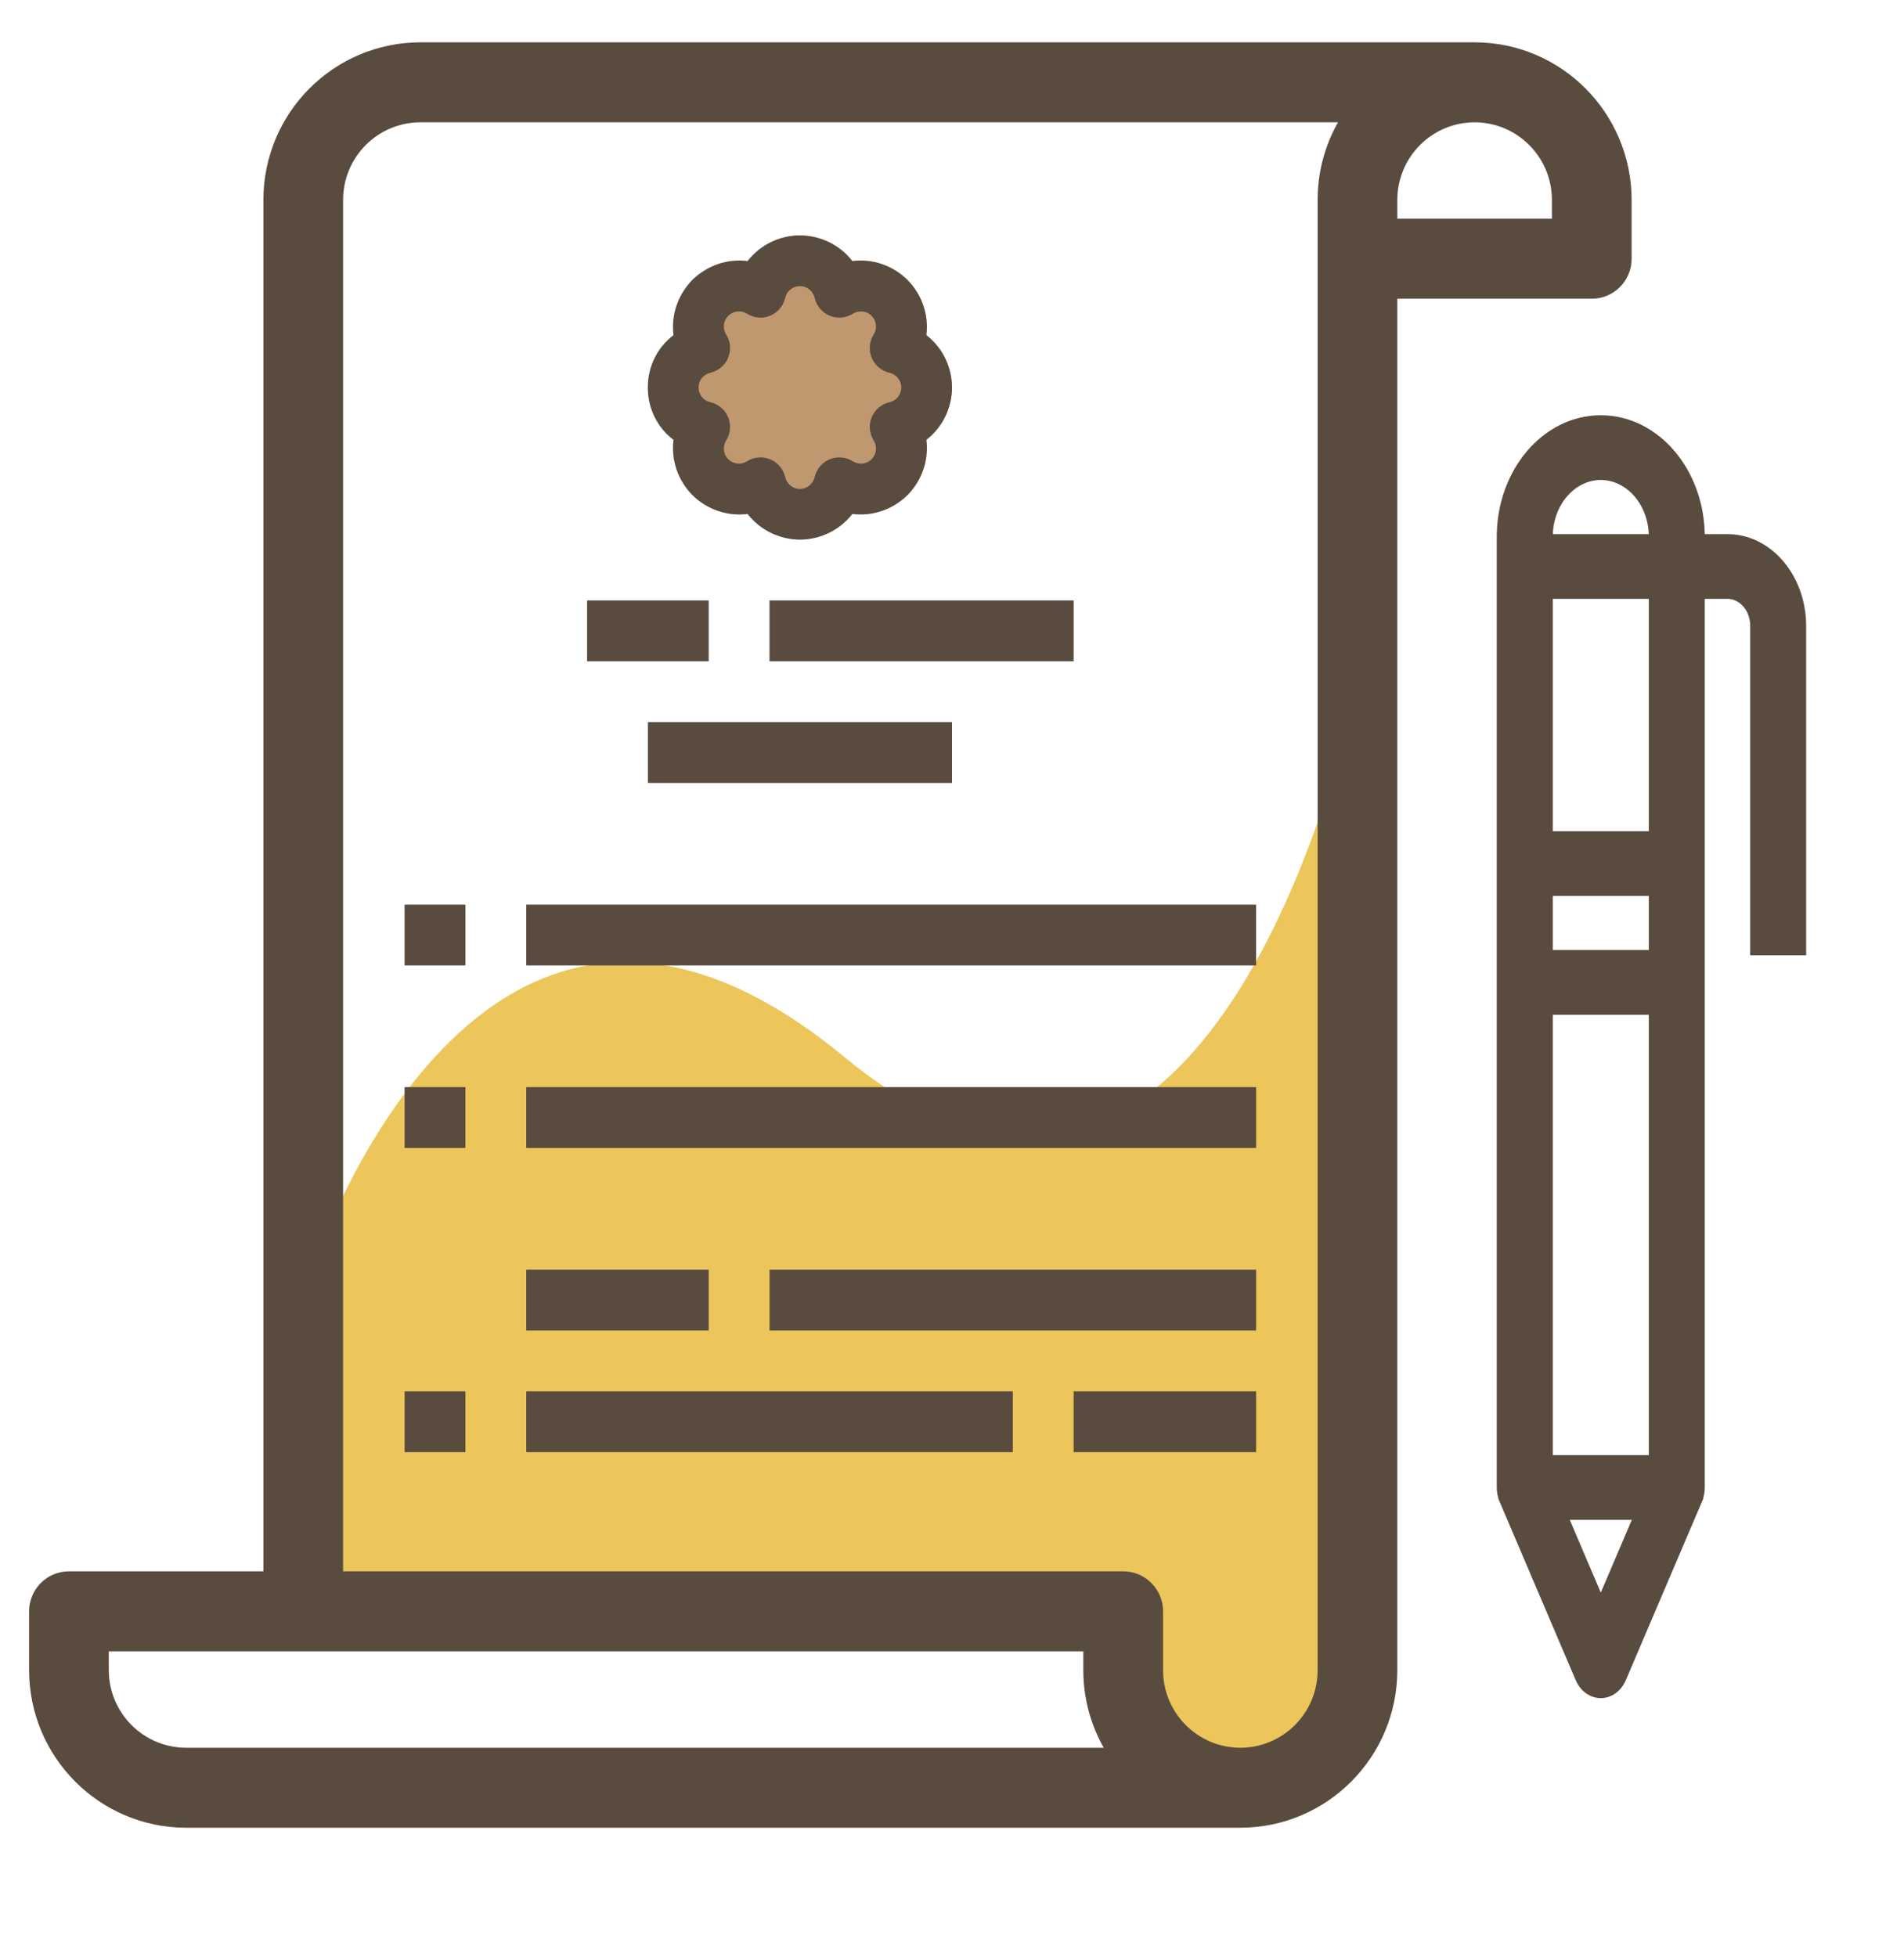
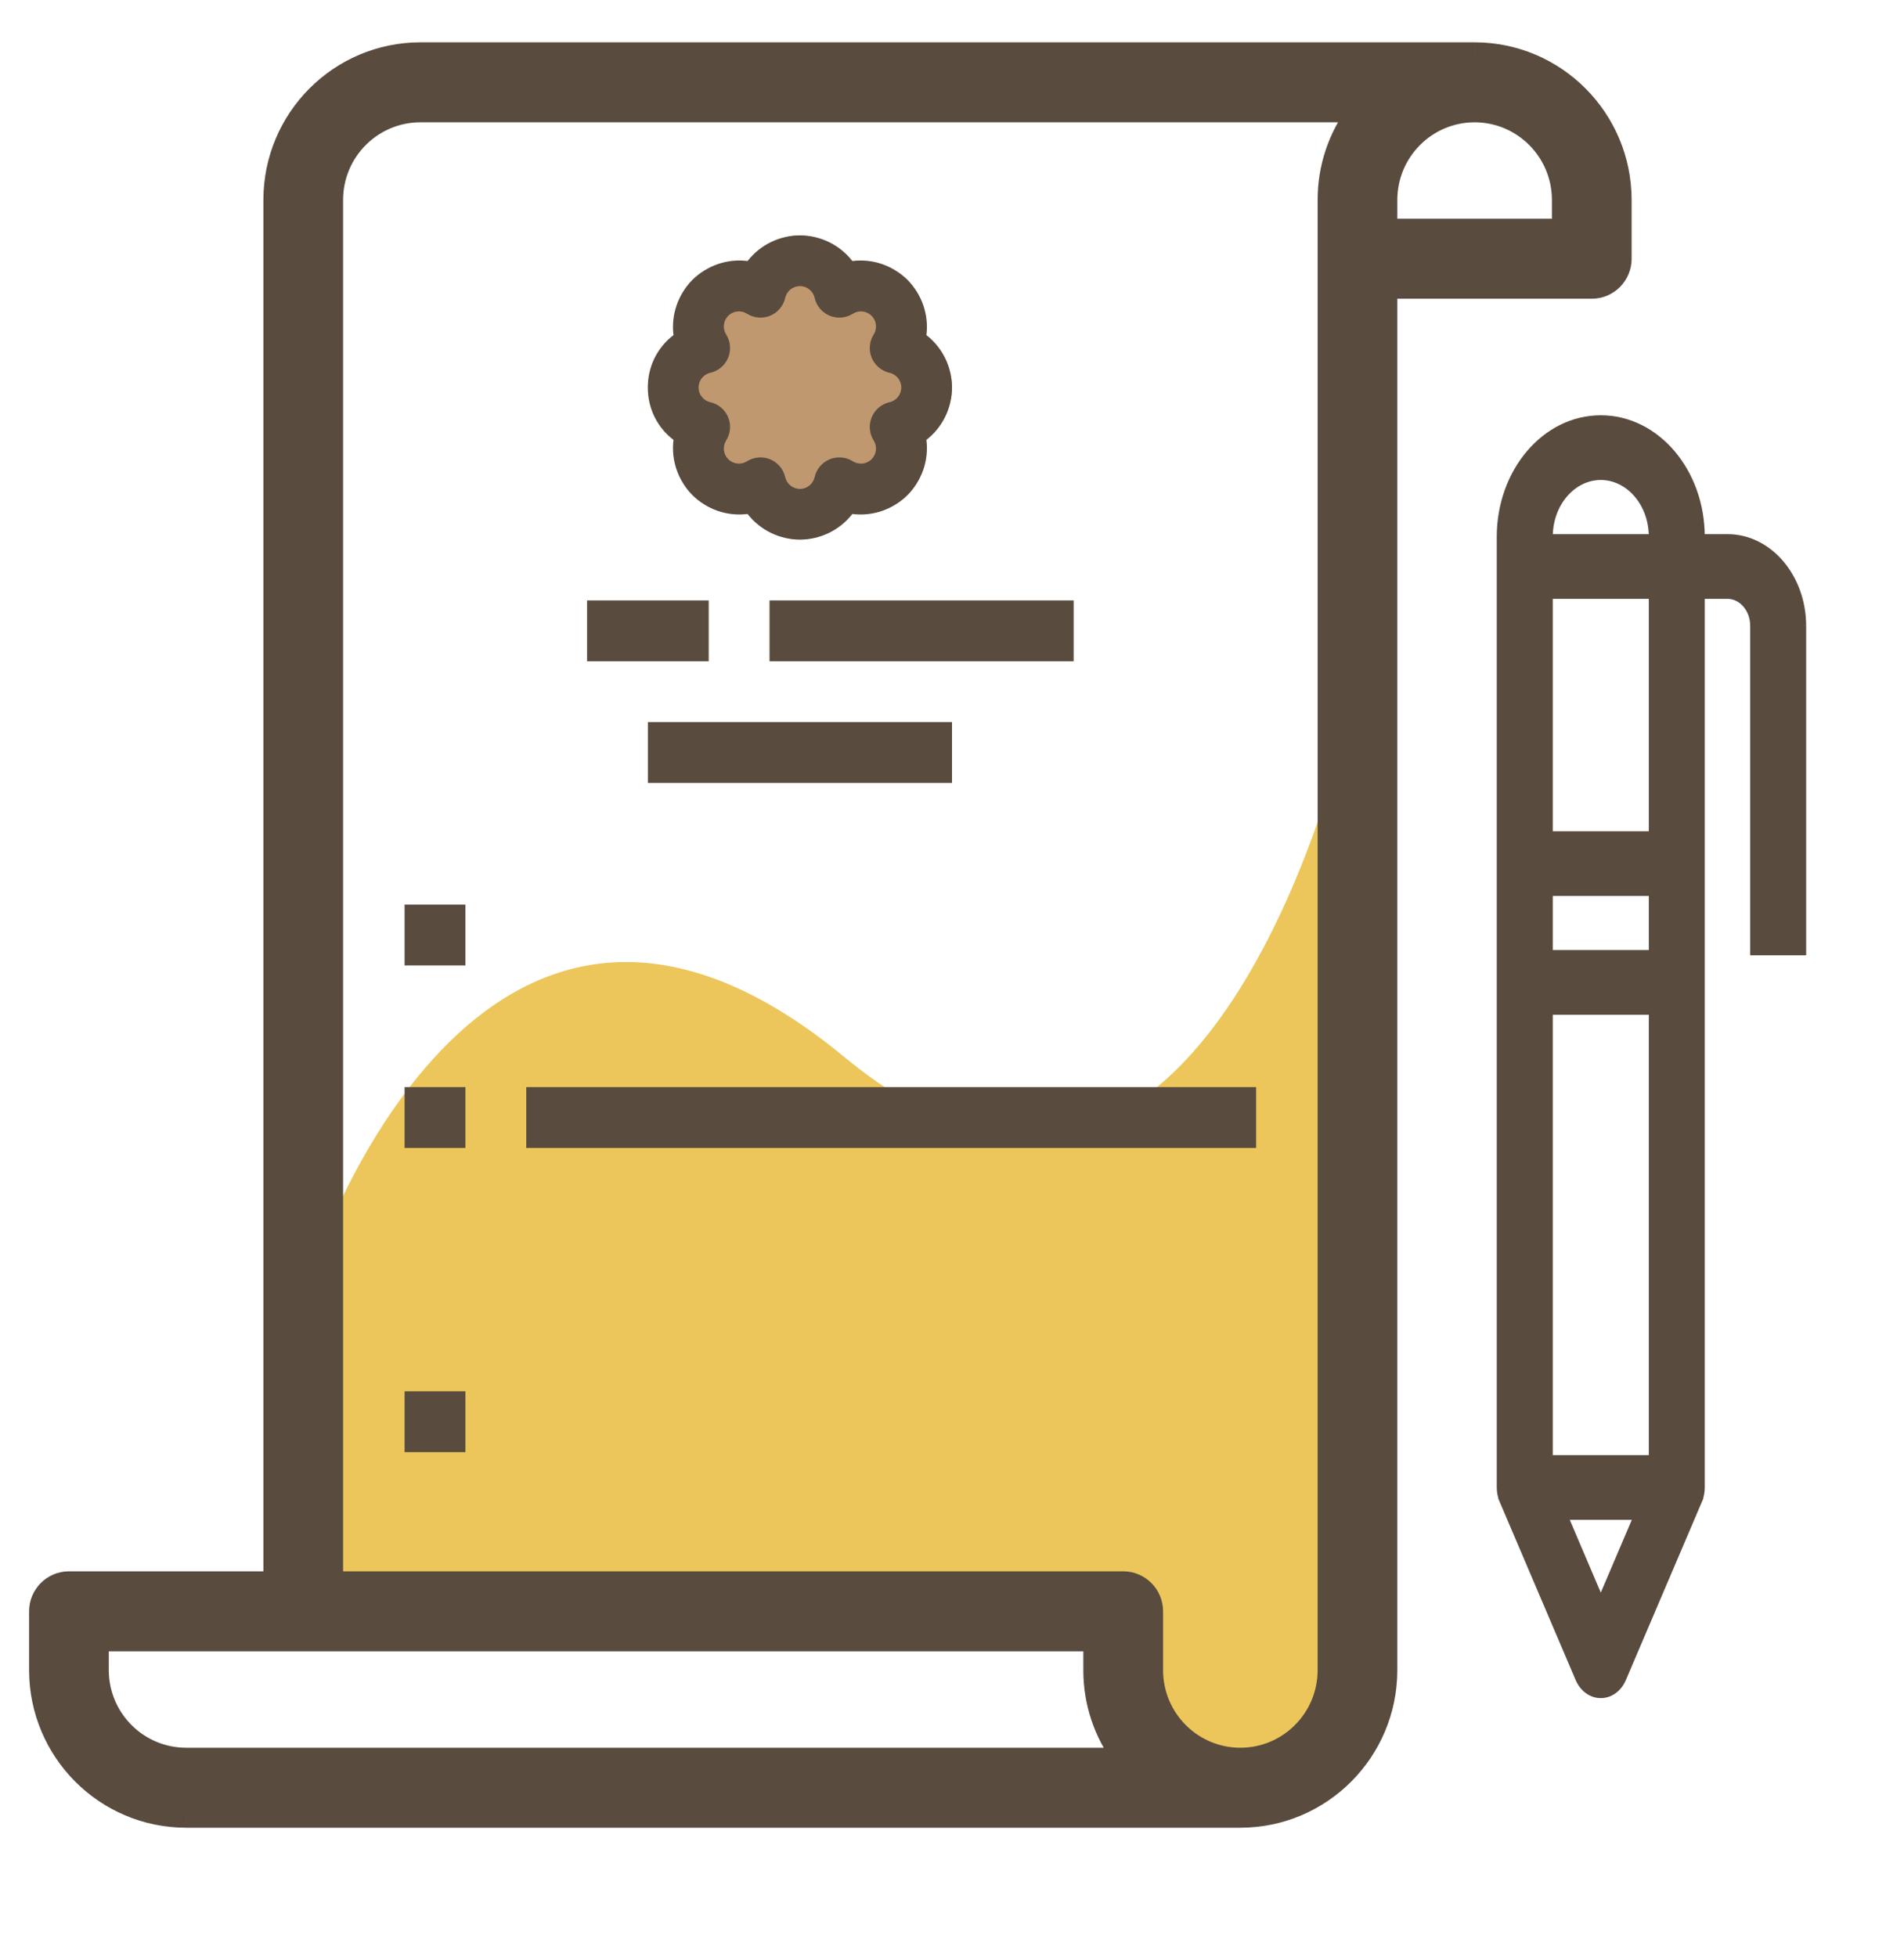
<svg xmlns="http://www.w3.org/2000/svg" width="36" height="37" viewBox="0 0 36 37" fill="none">
  <path fill-rule="evenodd" clip-rule="evenodd" d="M5.904 24C5.904 24 9.057 14.28 15.957 19.975C22.857 25.671 25.51 13.516 25.51 13.516V32.127C25.51 32.127 25.34 32.92 25.039 33.2C24.738 33.48 23.75 33.76 23.75 33.76C23.75 33.76 22.561 33.685 22.025 33.2C21.49 32.715 21.238 31.486 21.238 31.486V30.233H5.904V24Z" fill="#ECC65A" />
  <path d="M17.285 6.43C17.807 5.604 16.846 4.643 16.02 5.165C15.804 4.212 14.445 4.212 14.23 5.165C13.404 4.643 12.443 5.604 12.965 6.43C12.012 6.646 12.012 8.004 12.965 8.22C12.443 9.046 13.404 10.007 14.23 9.485C14.446 10.438 15.805 10.438 16.02 9.485C16.846 10.007 17.807 9.046 17.285 8.22C18.238 8.004 18.238 6.646 17.285 6.43Z" fill="#C0986F" />
  <path fill-rule="evenodd" clip-rule="evenodd" d="M30.096 5.447C30.402 5.447 30.65 5.198 30.65 4.891V3.779C30.648 2.245 29.41 1.002 27.881 1H7.948C6.42 1.002 5.181 2.245 5.18 3.779V29.903H1.304C0.998 29.903 0.75 30.152 0.75 30.459V31.571C0.752 33.105 1.99 34.348 3.519 34.35H23.452C24.98 34.348 26.219 33.105 26.22 31.571V5.447H30.096ZM6.287 3.779V29.903H21.237C21.543 29.903 21.791 30.152 21.791 30.459V31.571C21.791 32.492 22.534 33.238 23.452 33.238C24.369 33.238 25.113 32.492 25.113 31.571V3.779C25.112 3.178 25.307 2.592 25.668 2.112H7.948C7.031 2.113 6.288 2.859 6.287 3.779ZM3.518 33.238C2.601 33.237 1.858 32.491 1.857 31.571V31.015H20.683V31.571C20.682 32.172 20.877 32.758 21.238 33.238H3.518ZM29.543 3.779C29.542 2.859 28.799 2.113 27.881 2.112C26.965 2.113 26.221 2.859 26.22 3.779V4.335H29.543V3.779Z" fill="#594B3E" />
  <path d="M30.65 3.779H30.85V3.779L30.65 3.779ZM27.881 1L27.882 0.8H27.881V1ZM7.948 1V0.8L7.948 0.8L7.948 1ZM5.18 3.779L4.98 3.779V3.779H5.18ZM5.18 29.903V30.103H5.38V29.903H5.18ZM0.75 31.571H0.55L0.55 31.571L0.75 31.571ZM3.519 34.35L3.518 34.55H3.519V34.35ZM23.452 34.35V34.55H23.452L23.452 34.35ZM26.22 31.571L26.42 31.571V31.571H26.22ZM26.22 5.447V5.247H26.02V5.447H26.22ZM6.287 29.903H6.087V30.103H6.287V29.903ZM6.287 3.779L6.087 3.779V3.779H6.287ZM25.113 3.779H25.313V3.779L25.113 3.779ZM25.668 2.112L25.828 2.232L26.068 1.912H25.668V2.112ZM7.948 2.112V1.912L7.948 1.912L7.948 2.112ZM1.857 31.571H1.657L1.657 31.571L1.857 31.571ZM3.518 33.238L3.518 33.438H3.518V33.238ZM1.857 31.015V30.815H1.657V31.015H1.857ZM20.683 31.015H20.883V30.815H20.683V31.015ZM20.683 31.571L20.883 31.571V31.571H20.683ZM21.238 33.238V33.438H21.639L21.398 33.118L21.238 33.238ZM27.881 2.112L27.882 1.912L27.881 1.912L27.881 2.112ZM29.543 3.779H29.743V3.779L29.543 3.779ZM26.22 3.779L26.02 3.779V3.779H26.22ZM26.22 4.335H26.02V4.535H26.22V4.335ZM29.543 4.335V4.535H29.743V4.335H29.543ZM30.45 4.891C30.45 5.088 30.291 5.247 30.096 5.247V5.647C30.513 5.647 30.85 5.308 30.85 4.891H30.45ZM30.45 3.779V4.891H30.85V3.779H30.45ZM27.881 1.2C29.299 1.202 30.448 2.355 30.45 3.779L30.85 3.779C30.848 2.135 29.521 0.802 27.882 0.8L27.881 1.2ZM7.948 1.2H27.881V0.8H7.948V1.2ZM5.38 3.779C5.381 2.355 6.531 1.202 7.948 1.2L7.948 0.8C6.309 0.802 4.981 2.135 4.98 3.779L5.38 3.779ZM5.38 29.903V3.779H4.98V29.903H5.38ZM1.304 30.103H5.18V29.703H1.304V30.103ZM0.95 30.459C0.95 30.262 1.109 30.103 1.304 30.103V29.703C0.887 29.703 0.55 30.043 0.55 30.459H0.95ZM0.95 31.571V30.459H0.55V31.571H0.95ZM3.519 34.15C2.101 34.148 0.952 32.995 0.95 31.571L0.55 31.571C0.552 33.215 1.879 34.548 3.518 34.55L3.519 34.15ZM23.452 34.15H3.519V34.55H23.452V34.15ZM26.02 31.571C26.019 32.995 24.869 34.148 23.452 34.15L23.452 34.55C25.091 34.548 26.419 33.215 26.42 31.571L26.02 31.571ZM26.02 5.447V31.571H26.42V5.447H26.02ZM30.096 5.247H26.22V5.647H30.096V5.247ZM6.487 29.903V3.779H6.087V29.903H6.487ZM21.237 29.703H6.287V30.103H21.237V29.703ZM21.991 30.459C21.991 30.043 21.654 29.703 21.237 29.703V30.103C21.432 30.103 21.591 30.262 21.591 30.459H21.991ZM21.991 31.571V30.459H21.591V31.571H21.991ZM23.452 33.038C22.646 33.038 21.991 32.382 21.991 31.571H21.591C21.591 32.602 22.423 33.438 23.452 33.438V33.038ZM24.913 31.571C24.913 32.382 24.258 33.038 23.452 33.038V33.438C24.48 33.438 25.313 32.602 25.313 31.571H24.913ZM24.913 3.779V31.571H25.313V3.779H24.913ZM25.508 1.992C25.121 2.507 24.912 3.134 24.913 3.779L25.313 3.779C25.312 3.221 25.493 2.677 25.828 2.232L25.508 1.992ZM7.948 2.312H25.668V1.912H7.948V2.312ZM6.487 3.779C6.488 2.968 7.142 2.313 7.948 2.312L7.948 1.912C6.92 1.913 6.088 2.749 6.087 3.779L6.487 3.779ZM1.657 31.571C1.658 32.601 2.49 33.437 3.518 33.438L3.519 33.038C2.713 33.037 2.058 32.382 2.057 31.571L1.657 31.571ZM1.657 31.015V31.571H2.057V31.015H1.657ZM20.683 30.815H1.857V31.215H20.683V30.815ZM20.883 31.571V31.015H20.483V31.571H20.883ZM21.398 33.118C21.063 32.673 20.883 32.129 20.883 31.571L20.483 31.571C20.482 32.216 20.691 32.843 21.078 33.358L21.398 33.118ZM3.518 33.438H21.238V33.038H3.518V33.438ZM27.881 2.312C28.687 2.313 29.342 2.968 29.343 3.779L29.743 3.779C29.741 2.749 28.91 1.913 27.882 1.912L27.881 2.312ZM26.42 3.779C26.421 2.968 27.076 2.313 27.882 2.312L27.881 1.912C26.853 1.913 26.022 2.749 26.02 3.779L26.42 3.779ZM26.42 4.335V3.779H26.02V4.335H26.42ZM29.543 4.135H26.22V4.535H29.543V4.135ZM29.343 3.779V4.335H29.743V3.779H29.343Z" fill="#594B3E" />
  <path fill-rule="evenodd" clip-rule="evenodd" d="M12.734 8.315C12.425 8.081 12.245 7.713 12.25 7.325C12.245 6.937 12.425 6.569 12.734 6.335C12.686 5.95 12.819 5.566 13.092 5.292C13.366 5.018 13.751 4.886 14.135 4.934C14.373 4.628 14.738 4.45 15.125 4.45C15.512 4.45 15.878 4.628 16.116 4.934C16.5 4.886 16.884 5.018 17.158 5.292C17.432 5.566 17.564 5.95 17.516 6.335C17.822 6.572 18 6.938 18 7.325C18 7.712 17.822 8.077 17.516 8.315C17.564 8.7 17.432 9.084 17.158 9.358C16.884 9.632 16.5 9.764 16.116 9.716C15.878 10.021 15.512 10.2 15.125 10.2C14.738 10.2 14.373 10.021 14.135 9.716C13.751 9.764 13.366 9.632 13.092 9.358C12.819 9.084 12.686 8.7 12.734 8.315ZM13.767 6.763C13.708 6.907 13.582 7.012 13.43 7.047C13.3 7.076 13.208 7.192 13.208 7.325C13.208 7.458 13.3 7.574 13.43 7.603C13.582 7.637 13.708 7.743 13.767 7.887C13.827 8.031 13.813 8.195 13.73 8.326C13.659 8.439 13.675 8.586 13.769 8.68C13.864 8.775 14.011 8.791 14.123 8.72C14.255 8.637 14.419 8.623 14.562 8.682C14.706 8.742 14.812 8.867 14.846 9.019C14.876 9.149 14.991 9.242 15.125 9.242C15.258 9.242 15.373 9.149 15.403 9.019C15.437 8.867 15.543 8.742 15.687 8.682C15.831 8.623 15.994 8.637 16.126 8.72C16.239 8.791 16.386 8.775 16.48 8.68C16.574 8.586 16.59 8.439 16.519 8.326C16.436 8.195 16.422 8.031 16.482 7.887C16.541 7.743 16.667 7.637 16.819 7.603C16.949 7.574 17.041 7.458 17.041 7.325C17.041 7.192 16.949 7.076 16.819 7.047C16.667 7.012 16.541 6.907 16.482 6.763C16.422 6.619 16.436 6.455 16.519 6.324C16.59 6.211 16.574 6.064 16.48 5.97C16.386 5.875 16.239 5.859 16.126 5.93C15.994 6.013 15.831 6.027 15.687 5.968C15.543 5.908 15.437 5.783 15.403 5.631C15.373 5.501 15.258 5.408 15.125 5.408C14.991 5.408 14.876 5.501 14.846 5.631C14.812 5.783 14.706 5.908 14.562 5.968C14.419 6.027 14.255 6.013 14.123 5.93C14.011 5.859 13.864 5.875 13.769 5.97C13.675 6.064 13.659 6.211 13.73 6.324C13.813 6.455 13.827 6.619 13.767 6.763Z" fill="#594B3E" />
  <path d="M12.25 13.65H18V14.8H12.25V13.65Z" fill="#594B3E" />
  <path d="M14.55 11.35H20.3V12.5H14.55V11.35Z" fill="#594B3E" />
  <path d="M11.1 11.35H13.4V12.5H11.1V11.35Z" fill="#594B3E" />
-   <path d="M9.95 17.1H23.75V18.25H9.95V17.1Z" fill="#594B3E" />
  <path d="M7.65 17.1H8.8V18.25H7.65V17.1Z" fill="#594B3E" />
  <path d="M9.95 20.55H23.75V21.7H9.95V20.55Z" fill="#594B3E" />
  <path d="M7.65 20.55H8.8V21.7H7.65V20.55Z" fill="#594B3E" />
-   <path d="M9.95 24H13.4V25.15H9.95V24Z" fill="#594B3E" />
-   <path d="M14.55 24H23.75V25.15H14.55V24Z" fill="#594B3E" />
-   <path d="M9.95 26.3H19.15V27.45H9.95V26.3Z" fill="#594B3E" />
  <path d="M7.65 26.3H8.8V27.45H7.65V26.3Z" fill="#594B3E" />
-   <path d="M20.3 26.3H23.75V27.45H20.3V26.3Z" fill="#594B3E" />
  <path fill-rule="evenodd" clip-rule="evenodd" d="M32.183 10.147H32.663C33.456 10.148 34.099 10.901 34.1 11.832V18.009H33.142V11.832C33.142 11.521 32.927 11.27 32.663 11.27H32.183V28.119C32.183 28.206 32.166 28.292 32.133 28.37H32.133L30.695 31.74C30.614 31.93 30.448 32.05 30.267 32.05C30.085 32.05 29.919 31.93 29.838 31.74L28.401 28.37H28.401C28.368 28.292 28.35 28.206 28.35 28.119V10.147C28.35 8.906 29.208 7.9 30.267 7.9C31.325 7.9 32.183 8.906 32.183 10.147ZM31.225 10.147C31.225 9.527 30.796 9.024 30.267 9.023C29.738 9.024 29.309 9.527 29.309 10.147H31.225ZM29.309 27.557V19.133H31.225V27.557H29.309ZM29.309 16.886V18.009H31.225V16.886H29.309ZM30.267 30.233L29.605 28.68H30.929L30.267 30.233ZM29.309 11.27V15.763H31.225V11.27H29.309Z" fill="#594B3E" />
  <path d="M32.663 10.147L32.663 10.097H32.663V10.147ZM32.183 10.147H32.133V10.197H32.183V10.147ZM34.1 11.832H34.15V11.831L34.1 11.832ZM34.1 18.009V18.059H34.15V18.009H34.1ZM33.142 18.009H33.092V18.059H33.142V18.009ZM33.142 11.832H33.192V11.831L33.142 11.832ZM32.663 11.27L32.663 11.22H32.663V11.27ZM32.183 11.27V11.22H32.133V11.27H32.183ZM32.183 28.119L32.233 28.119V28.119H32.183ZM32.133 28.37L32.087 28.35L32.056 28.42H32.133V28.37ZM32.133 28.37L32.179 28.389L32.209 28.32H32.133V28.37ZM30.695 31.74L30.741 31.759L30.741 31.759L30.695 31.74ZM29.838 31.74L29.792 31.759L29.792 31.759L29.838 31.74ZM28.401 28.37V28.32H28.325L28.355 28.389L28.401 28.37ZM28.401 28.37V28.42H28.477L28.447 28.35L28.401 28.37ZM28.35 28.119H28.3L28.3 28.119L28.35 28.119ZM30.267 9.023L30.267 8.973L30.267 8.973L30.267 9.023ZM31.225 10.147V10.197H31.275L31.275 10.146L31.225 10.147ZM29.309 10.147L29.259 10.146L29.259 10.197H29.309V10.147ZM29.309 19.133V19.083H29.259V19.133H29.309ZM29.309 27.557H29.259V27.607H29.309V27.557ZM31.225 19.133H31.275V19.083H31.225V19.133ZM31.225 27.557V27.607H31.275V27.557H31.225ZM29.309 18.009H29.259V18.059H29.309V18.009ZM29.309 16.886V16.836H29.259V16.886H29.309ZM31.225 18.009V18.059H31.275V18.009H31.225ZM31.225 16.886H31.275V16.836H31.225V16.886ZM29.605 28.68V28.631H29.529L29.558 28.7L29.605 28.68ZM30.267 30.233L30.221 30.252L30.267 30.36L30.313 30.252L30.267 30.233ZM30.929 28.68L30.975 28.7L31.005 28.631H30.929V28.68ZM29.309 15.763H29.259V15.813H29.309V15.763ZM29.309 11.27V11.22H29.259V11.27H29.309ZM31.225 15.763V15.813H31.275V15.763H31.225ZM31.225 11.27H31.275V11.22H31.225V11.27ZM32.663 10.097H32.183V10.197H32.663V10.097ZM34.15 11.831C34.149 10.882 33.491 10.098 32.663 10.097L32.663 10.197C33.421 10.198 34.049 10.921 34.05 11.832L34.15 11.831ZM34.15 18.009V11.832H34.05V18.009H34.15ZM33.142 18.059H34.1V17.959H33.142V18.059ZM33.092 11.832V18.009H33.192V11.832H33.092ZM32.663 11.32C32.892 11.32 33.092 11.541 33.092 11.832L33.192 11.831C33.191 11.502 32.962 11.22 32.663 11.22L32.663 11.32ZM32.183 11.32H32.663V11.22H32.183V11.32ZM32.233 28.119V11.27H32.133V28.119H32.233ZM32.178 28.39C32.215 28.305 32.233 28.213 32.233 28.119L32.133 28.119C32.133 28.199 32.117 28.279 32.087 28.35L32.178 28.39ZM32.133 28.32H32.133V28.42H32.133V28.32ZM30.741 31.759L32.179 28.389L32.087 28.35L30.649 31.72L30.741 31.759ZM30.267 32.1C30.472 32.1 30.654 31.965 30.741 31.759L30.649 31.72C30.575 31.895 30.425 32 30.267 32V32.1ZM29.792 31.759C29.88 31.965 30.062 32.1 30.267 32.1V32C30.109 32 29.959 31.895 29.884 31.72L29.792 31.759ZM28.355 28.389L29.792 31.759L29.884 31.72L28.447 28.35L28.355 28.389ZM28.401 28.32H28.401V28.42H28.401V28.32ZM28.3 28.119C28.3 28.213 28.319 28.305 28.355 28.39L28.447 28.35C28.416 28.279 28.4 28.199 28.4 28.119L28.3 28.119ZM28.3 10.147V28.119H28.4V10.147H28.3ZM30.267 7.85C29.174 7.85 28.3 8.886 28.3 10.147H28.4C28.4 8.926 29.243 7.95 30.267 7.95V7.85ZM32.233 10.147C32.233 8.886 31.36 7.85 30.267 7.85V7.95C31.291 7.95 32.133 8.926 32.133 10.147H32.233ZM30.267 9.073C30.761 9.074 31.175 9.546 31.175 10.147L31.275 10.146C31.275 9.507 30.831 8.974 30.267 8.973L30.267 9.073ZM29.359 10.147C29.359 9.546 29.773 9.074 30.267 9.073L30.267 8.973C29.703 8.974 29.259 9.507 29.259 10.146L29.359 10.147ZM31.225 10.097H29.309V10.197H31.225V10.097ZM29.259 19.133V27.557H29.359V19.133H29.259ZM31.225 19.083H29.309V19.183H31.225V19.083ZM31.275 27.557V19.133H31.175V27.557H31.275ZM29.309 27.607H31.225V27.507H29.309V27.607ZM29.359 18.009V16.886H29.259V18.009H29.359ZM31.225 17.959H29.309V18.059H31.225V17.959ZM31.175 16.886V18.009H31.275V16.886H31.175ZM29.309 16.936H31.225V16.836H29.309V16.936ZM29.558 28.7L30.221 30.252L30.313 30.213L29.651 28.661L29.558 28.7ZM30.929 28.631H29.605V28.73H30.929V28.631ZM30.313 30.252L30.975 28.7L30.883 28.661L30.221 30.213L30.313 30.252ZM29.359 15.763V11.27H29.259V15.763H29.359ZM31.225 15.713H29.309V15.813H31.225V15.713ZM31.175 11.27V15.763H31.275V11.27H31.175ZM29.309 11.32H31.225V11.22H29.309V11.32Z" fill="#594B3E" />
</svg>